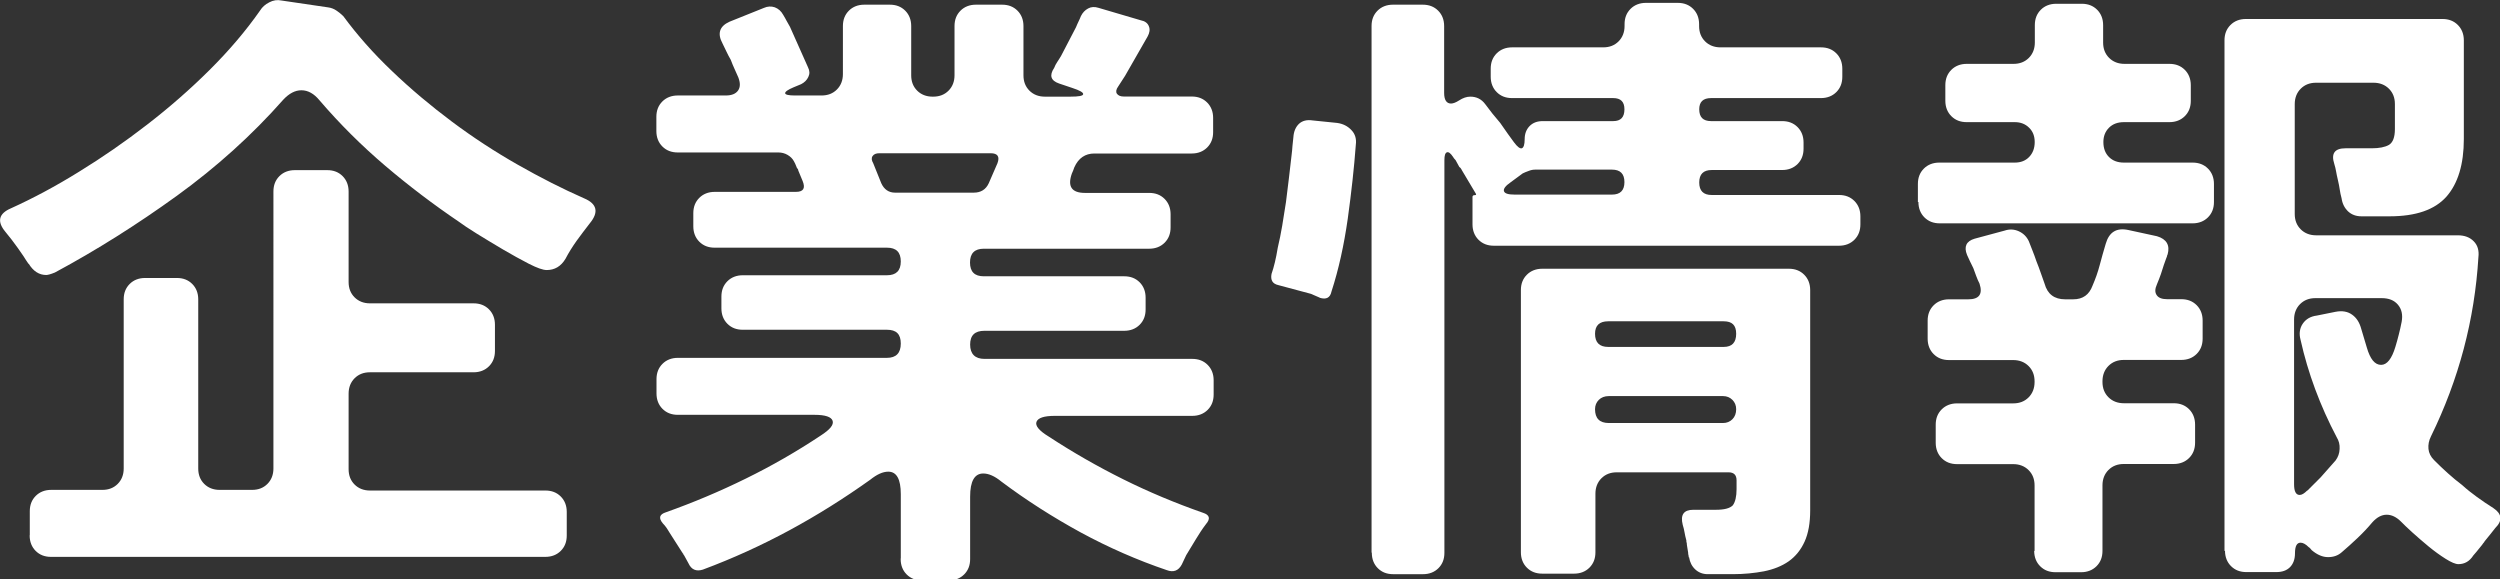
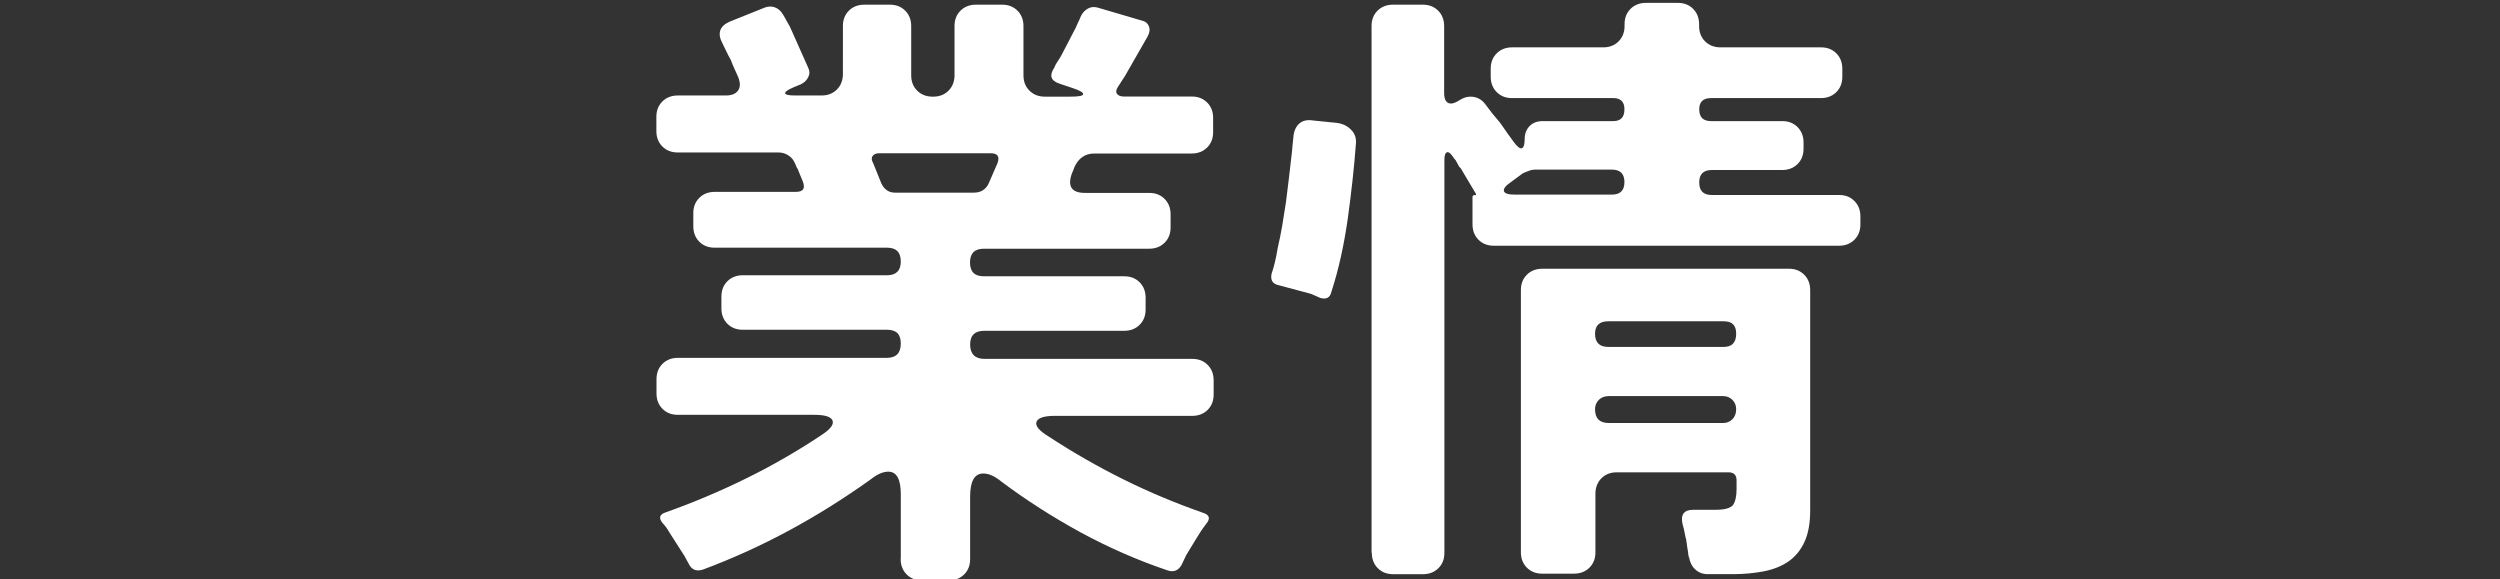
<svg xmlns="http://www.w3.org/2000/svg" id="_レイヤー_2" data-name="レイヤー 2" width="192.19" height="44.52" viewBox="0 0 192.19 44.52">
  <rect x="0" y="0" width="192.19" height="44.52" fill="#333333" stroke="none" />
  <defs>
    <style>
      .cls-1 {
        fill: #fff;
      }
    </style>
  </defs>
  <g id="image">
    <g>
-       <path class="cls-1" d="M2.19,20.28c-.13-.19-.26-.38-.38-.58-.13-.19-.27-.4-.43-.62-.16-.22-.32-.44-.48-.65-.16-.21-.32-.41-.48-.6-.67-.8-.53-1.41.43-1.82,1.7-.77,3.44-1.7,5.23-2.81,1.79-1.1,3.54-2.31,5.23-3.62,1.7-1.31,3.3-2.71,4.8-4.2,1.5-1.49,2.8-3.02,3.89-4.58.16-.26.39-.46.7-.62.3-.16.62-.21.94-.14l3.6.53c.22.03.43.11.62.24.19.13.37.27.53.43,1.06,1.44,2.3,2.85,3.74,4.22,1.44,1.38,2.98,2.67,4.61,3.89,1.63,1.22,3.32,2.32,5.06,3.31,1.74.99,3.45,1.86,5.11,2.59.99.42,1.14,1.06.43,1.92-.35.45-.69.9-1.01,1.34-.32.45-.61.91-.86,1.39-.35.58-.83.86-1.44.86-.29,0-.74-.16-1.37-.48-.62-.32-1.29-.69-1.99-1.1-.7-.42-1.38-.82-2.02-1.22-.64-.4-1.09-.7-1.34-.89-1.98-1.34-3.88-2.78-5.69-4.32-1.81-1.54-3.5-3.22-5.06-5.04-.42-.51-.88-.77-1.39-.77-.48,0-.94.24-1.39.72-2.4,2.72-5.13,5.18-8.18,7.39-3.06,2.21-6.18,4.18-9.38,5.9-.32.13-.54.19-.67.19-.54,0-.99-.29-1.34-.86ZM2.29,41.12v-1.82c0-.48.15-.87.46-1.18.3-.3.7-.46,1.18-.46h3.94c.48,0,.87-.15,1.18-.46.3-.3.46-.7.46-1.18v-13.01c0-.48.15-.87.46-1.18.3-.3.7-.46,1.18-.46h2.45c.48,0,.87.15,1.18.46.3.3.46.7.46,1.18v13.01c0,.48.15.87.46,1.18.3.3.7.46,1.18.46h2.5c.48,0,.87-.15,1.18-.46.3-.3.46-.7.46-1.18V14.72c0-.48.15-.87.46-1.18.3-.3.7-.46,1.18-.46h2.5c.48,0,.87.15,1.18.46.3.3.46.7.46,1.18v6.96c0,.48.15.87.46,1.18.3.3.7.46,1.18.46h7.97c.48,0,.87.15,1.18.46.3.3.46.7.46,1.18v2.02c0,.48-.15.87-.46,1.18-.3.3-.7.46-1.18.46h-7.97c-.48,0-.87.15-1.18.46-.3.3-.46.7-.46,1.18v5.81c0,.48.15.87.46,1.18.3.3.7.46,1.18.46h13.49c.48,0,.87.15,1.18.46.3.3.46.7.46,1.18v1.82c0,.48-.15.87-.46,1.18-.3.3-.7.46-1.18.46H3.92c-.48,0-.87-.15-1.18-.46-.3-.3-.46-.7-.46-1.18Z" />
      <path class="cls-1" d="M69.25,42.89v-4.9c0-1.15-.32-1.73-.96-1.73-.42,0-.88.21-1.39.62-2.02,1.44-4.09,2.74-6.22,3.89-2.13,1.15-4.34,2.16-6.65,3.02-.51.16-.88,0-1.1-.48l-.34-.62-.05-.05v-.05l-.05-.05-1.01-1.58c-.1-.16-.18-.3-.26-.41-.08-.11-.17-.22-.26-.31-.35-.42-.27-.7.24-.86,2.08-.74,4.13-1.6,6.14-2.59,2.02-.99,3.94-2.1,5.76-3.31.7-.45,1.01-.82.91-1.13-.1-.3-.56-.46-1.39-.46h-10.51c-.48,0-.87-.15-1.18-.46-.3-.3-.46-.7-.46-1.18v-1.1c0-.48.15-.87.46-1.18.3-.3.7-.46,1.18-.46h16.08c.7,0,1.06-.37,1.06-1.1s-.35-1.06-1.06-1.06h-11.09c-.48,0-.87-.15-1.18-.46-.3-.3-.46-.7-.46-1.18v-.91c0-.48.15-.87.46-1.18.3-.3.7-.46,1.18-.46h11.09c.7,0,1.06-.35,1.06-1.06s-.35-1.06-1.06-1.06h-13.25c-.48,0-.87-.15-1.18-.46-.3-.3-.46-.7-.46-1.18v-1.01c0-.48.15-.87.46-1.18.3-.3.7-.46,1.18-.46h6.24c.58,0,.75-.27.53-.82l-.34-.82c0-.06-.03-.13-.1-.19l-.14-.34-.1-.19c-.1-.19-.26-.35-.48-.48-.22-.13-.46-.19-.72-.19h-7.73c-.48,0-.87-.15-1.18-.46-.3-.3-.46-.7-.46-1.18v-1.1c0-.48.15-.87.46-1.18.3-.3.7-.46,1.18-.46h3.7c.45,0,.76-.13.94-.38.18-.26.18-.59.02-1.01-.1-.22-.19-.44-.29-.65-.1-.21-.19-.44-.29-.7-.13-.22-.24-.44-.34-.65-.1-.21-.19-.41-.29-.6-.42-.77-.24-1.33.53-1.68l2.64-1.06c.29-.13.57-.14.84-.05.27.1.49.29.65.58.1.16.18.31.26.46.08.14.17.3.26.46l1.39,3.12c.13.26.14.5.02.74-.11.24-.3.42-.55.55l-.58.24c-.45.19-.66.34-.65.46.02.11.26.17.74.17h2.06c.48,0,.87-.15,1.18-.46.3-.3.46-.7.46-1.18V2c0-.48.15-.87.46-1.18.3-.3.7-.46,1.18-.46h1.97c.48,0,.87.15,1.18.46.3.3.46.7.46,1.18v3.79c0,.48.15.87.46,1.18.3.3.7.46,1.18.46h.05c.48,0,.87-.15,1.18-.46.3-.3.46-.7.46-1.18V2c0-.48.15-.87.46-1.18.3-.3.7-.46,1.18-.46h2.02c.48,0,.87.15,1.18.46.3.3.46.7.46,1.18v3.79c0,.48.15.87.46,1.18.3.3.7.46,1.18.46h1.97c.64,0,.97-.06.98-.19.02-.13-.26-.29-.84-.48l-1.01-.34c-.64-.22-.77-.62-.38-1.2.06-.16.14-.31.24-.46.1-.14.19-.3.29-.46l1.15-2.21c.06-.16.13-.3.19-.43.06-.13.13-.27.19-.43.13-.26.31-.45.55-.58.24-.13.5-.14.79-.05l3.26.96c.32.06.53.22.62.46.1.24.06.5-.1.79l-1.73,3.02-.53.82c-.16.22-.19.41-.1.55.1.14.27.22.53.22h5.23c.48,0,.87.15,1.18.46.3.3.46.7.46,1.18v1.1c0,.48-.15.87-.46,1.18-.3.3-.7.46-1.18.46h-7.49c-.7,0-1.22.35-1.54,1.06-.06.19-.13.35-.19.48-.35.99-.02,1.49,1.01,1.49h4.94c.48,0,.87.15,1.18.46.3.3.46.7.46,1.18v1.01c0,.48-.15.87-.46,1.18-.3.3-.7.46-1.18.46h-12.72c-.7,0-1.06.35-1.06,1.06s.35,1.06,1.06,1.06h10.8c.48,0,.87.15,1.18.46.3.3.46.7.46,1.18v.91c0,.48-.15.87-.46,1.18-.3.3-.7.46-1.18.46h-10.75c-.74,0-1.1.35-1.1,1.06s.37,1.1,1.1,1.1h15.98c.48,0,.87.15,1.18.46.3.3.46.7.46,1.18v1.1c0,.48-.15.87-.46,1.18-.3.3-.7.46-1.18.46h-10.56c-.83,0-1.3.15-1.42.46-.11.3.2.68.94,1.13,1.86,1.22,3.77,2.31,5.74,3.29,1.97.98,4.01,1.83,6.12,2.57.51.16.59.45.24.86-.29.38-.55.78-.79,1.18-.24.4-.49.81-.74,1.22l-.34.72c-.26.48-.64.62-1.15.43-2.27-.77-4.48-1.74-6.62-2.9-2.14-1.17-4.18-2.47-6.1-3.91-.51-.42-.98-.62-1.39-.62-.67,0-1.01.59-1.01,1.78v4.8c0,.48-.15.87-.46,1.18-.3.3-.7.46-1.18.46h-2.06c-.48,0-.87-.15-1.18-.46-.3-.3-.46-.7-.46-1.18ZM68.81,14.81h6.05c.54,0,.93-.24,1.15-.72l.67-1.54c.19-.51.02-.77-.53-.77h-8.54c-.26,0-.43.07-.53.22-.1.14-.08.33.05.55l.62,1.54c.22.48.58.72,1.06.72Z" />
      <path class="cls-1" d="M101.45,22.88l-.67-.29-2.5-.67c-.45-.1-.62-.38-.53-.86.19-.54.35-1.22.48-2.02.13-.54.24-1.1.34-1.68.1-.58.19-1.18.29-1.82.16-1.25.3-2.45.43-3.6.03-.26.06-.5.07-.72.02-.22.04-.45.07-.67.03-.45.18-.79.43-1.03.26-.24.61-.33,1.06-.26l1.87.19c.45.06.82.25,1.1.55.29.3.4.68.34,1.13-.13,1.76-.34,3.66-.62,5.69-.29,2.03-.7,3.9-1.25,5.59-.1.48-.4.64-.91.48ZM105.44,42.46V2c0-.48.15-.87.46-1.18.3-.3.7-.46,1.18-.46h2.3c.48,0,.87.15,1.18.46.3.3.46.7.46,1.18v5.14c0,.54.18.82.53.82.16,0,.37-.08.62-.24.29-.19.58-.29.86-.29.48,0,.86.19,1.15.58.19.26.38.5.55.72.18.22.38.46.6.72.42.61.77,1.1,1.06,1.49.26.35.46.5.6.46.14-.05.22-.28.22-.7s.13-.75.38-1.01c.26-.26.59-.38,1.01-.38h5.42c.58,0,.86-.3.86-.91,0-.58-.29-.86-.86-.86h-7.78c-.48,0-.87-.15-1.18-.46-.3-.3-.46-.7-.46-1.18v-.62c0-.48.15-.87.46-1.18.3-.3.7-.46,1.18-.46h7.01c.48,0,.87-.15,1.18-.46.3-.3.46-.7.46-1.18v-.14c0-.48.15-.87.46-1.18.3-.3.7-.46,1.18-.46h2.45c.48,0,.87.15,1.18.46.3.3.46.7.46,1.18v.14c0,.48.15.87.46,1.18.3.3.7.46,1.18.46h7.73c.48,0,.87.15,1.18.46.3.3.46.7.46,1.18v.62c0,.48-.15.87-.46,1.18-.3.3-.7.46-1.18.46h-8.45c-.61,0-.91.29-.91.86,0,.61.3.91.91.91h5.47c.48,0,.87.15,1.18.46.3.3.46.7.46,1.18v.48c0,.48-.15.87-.46,1.18-.3.3-.7.46-1.18.46h-5.42c-.64,0-.96.32-.96.96s.32.96.96.96h9.79c.48,0,.87.15,1.18.46.3.3.46.7.46,1.18v.62c0,.48-.15.87-.46,1.18-.3.3-.7.46-1.18.46h-26.54c-.48,0-.87-.15-1.18-.46-.3-.3-.46-.7-.46-1.18v-2.11c0-.1.06-.14.19-.14.1,0,.11-.05.05-.14l-1.06-1.78c-.06-.13-.13-.21-.19-.24l-.29-.53c-.1-.1-.16-.18-.19-.24-.19-.29-.35-.41-.48-.36-.13.05-.19.25-.19.6v30.19c0,.48-.15.87-.46,1.18-.3.3-.7.46-1.18.46h-2.3c-.48,0-.87-.15-1.18-.46-.3-.3-.46-.7-.46-1.18ZM116.43,14.96h7.49c.64,0,.96-.32.96-.96s-.32-.96-.96-.96h-5.9c-.16,0-.33.03-.5.1-.18.06-.33.13-.46.19l-.91.67c-.42.29-.59.52-.53.7.06.18.34.26.82.26ZM129.82,42.84c0-.06,0-.12-.02-.17-.02-.05-.02-.1-.02-.17l-.1-.62c0-.06,0-.12-.02-.17-.02-.05-.02-.1-.02-.17-.06-.22-.11-.43-.14-.62-.03-.19-.08-.38-.14-.58-.19-.77.08-1.15.82-1.15h1.73c.64,0,1.07-.11,1.3-.34.19-.26.29-.67.29-1.25v-.67c0-.42-.21-.62-.62-.62h-8.59c-.48,0-.87.15-1.18.46-.3.3-.46.7-.46,1.18v4.51c0,.48-.15.87-.46,1.18-.3.3-.7.46-1.18.46h-2.45c-.48,0-.87-.15-1.18-.46-.3-.3-.46-.7-.46-1.18v-20.16c0-.48.15-.87.46-1.18.3-.3.7-.46,1.18-.46h18.96c.48,0,.87.15,1.18.46.3.3.46.7.46,1.18v16.94c0,.96-.14,1.76-.43,2.4-.29.64-.7,1.14-1.22,1.51-.53.37-1.16.62-1.9.77-.74.14-1.54.22-2.4.22h-1.92c-.38,0-.7-.12-.96-.36-.26-.24-.42-.55-.48-.94ZM123.63,26.67h8.88c.64,0,.96-.34.96-1.01s-.32-.96-.96-.96h-8.88c-.67,0-1.01.32-1.01.96,0,.67.34,1.01,1.01,1.01ZM123.68,32.52h8.78c.29,0,.53-.1.72-.29.19-.19.29-.45.29-.77,0-.29-.1-.53-.29-.72s-.43-.29-.72-.29h-8.78c-.32,0-.58.1-.77.29s-.29.43-.29.72c0,.7.35,1.06,1.06,1.06Z" />
-       <path class="cls-1" d="M147.44,15.53v-1.39c0-.48.15-.87.46-1.18.3-.3.7-.46,1.18-.46h5.81c.45,0,.82-.14,1.1-.43s.43-.67.43-1.15c0-.45-.14-.82-.43-1.1-.29-.29-.66-.43-1.1-.43h-3.7c-.48,0-.87-.15-1.18-.46-.3-.3-.46-.7-.46-1.18v-1.2c0-.48.15-.87.46-1.18.3-.3.7-.46,1.18-.46h3.6c.48,0,.87-.15,1.18-.46.3-.3.46-.7.46-1.18v-1.34c0-.48.15-.87.46-1.18.3-.3.7-.46,1.18-.46h1.97c.48,0,.87.15,1.18.46.3.3.46.7.46,1.18v1.34c0,.48.15.87.46,1.18.3.3.7.46,1.18.46h3.46c.48,0,.87.15,1.18.46.3.3.46.7.46,1.18v1.2c0,.48-.15.87-.46,1.18-.3.3-.7.46-1.18.46h-3.5c-.48,0-.86.14-1.15.43-.29.29-.43.66-.43,1.1,0,.48.14.86.43,1.15s.67.43,1.15.43h5.28c.48,0,.87.15,1.18.46.3.3.46.7.46,1.18v1.39c0,.48-.15.87-.46,1.18-.3.3-.7.46-1.18.46h-19.44c-.48,0-.87-.15-1.18-.46-.3-.3-.46-.7-.46-1.18ZM156.41,42.36v-5.04c0-.48-.15-.87-.46-1.18-.3-.3-.7-.46-1.18-.46h-4.32c-.48,0-.87-.15-1.18-.46-.3-.3-.46-.7-.46-1.18v-1.39c0-.48.15-.87.46-1.18.3-.3.7-.46,1.18-.46h4.32c.48,0,.87-.15,1.18-.46.3-.3.46-.7.46-1.18v-.05c0-.48-.15-.87-.46-1.18-.3-.3-.7-.46-1.18-.46h-4.94c-.48,0-.87-.15-1.18-.46-.3-.3-.46-.7-.46-1.18v-1.39c0-.48.15-.87.46-1.18.3-.3.7-.46,1.18-.46h1.49c.83,0,1.12-.4.86-1.2-.1-.19-.18-.39-.26-.6-.08-.21-.15-.41-.22-.6-.1-.19-.18-.37-.26-.53-.08-.16-.15-.32-.22-.48-.26-.64-.06-1.06.58-1.25l2.3-.62c.38-.13.75-.11,1.1.05.35.16.61.42.77.77.1.26.19.5.29.74.1.24.19.5.29.79.13.32.24.62.34.91.1.29.19.56.29.82.22.8.75,1.2,1.58,1.2h.62c.74,0,1.23-.35,1.49-1.06.22-.51.41-1.04.55-1.58.14-.54.3-1.09.46-1.63.26-.9.83-1.25,1.73-1.06l2.21.48c.74.22,1.01.69.82,1.39-.03.06-.05.11-.05.14s-.02.08-.05.14l-.19.53c-.13.45-.3.94-.53,1.49-.16.35-.17.63-.02.84.14.21.41.31.79.31h1.1c.48,0,.87.15,1.18.46.3.3.46.7.46,1.18v1.39c0,.48-.15.87-.46,1.18-.3.3-.7.46-1.18.46h-4.42c-.48,0-.87.15-1.18.46-.3.3-.46.7-.46,1.18v.05c0,.48.15.87.46,1.18.3.3.7.46,1.18.46h3.84c.48,0,.87.15,1.18.46.3.3.46.7.46,1.18v1.39c0,.48-.15.87-.46,1.18-.3.3-.7.46-1.18.46h-3.84c-.48,0-.87.15-1.18.46-.3.3-.46.7-.46,1.18v5.04c0,.48-.15.87-.46,1.18-.3.3-.7.46-1.18.46h-1.97c-.48,0-.87-.15-1.18-.46-.3-.3-.46-.7-.46-1.18ZM171.01,42.36V3.1c0-.48.15-.87.46-1.18.3-.3.7-.46,1.18-.46h15.12c.48,0,.87.15,1.18.46.3.3.46.7.46,1.18v7.58c0,1.95-.45,3.43-1.34,4.44-.9,1.01-2.35,1.51-4.37,1.51h-2.16c-.42,0-.76-.13-1.03-.38-.27-.26-.44-.59-.5-1.01-.06-.22-.11-.45-.14-.67-.03-.22-.08-.46-.14-.72-.06-.26-.11-.48-.14-.67-.03-.19-.08-.38-.14-.58-.26-.8.03-1.2.86-1.2h2.02c.58,0,1.02-.09,1.32-.26.3-.18.46-.58.46-1.22v-1.92c0-.48-.15-.87-.46-1.18-.3-.3-.7-.46-1.18-.46h-4.42c-.48,0-.87.15-1.18.46-.3.3-.46.7-.46,1.18v8.45c0,.48.15.87.46,1.18.3.3.7.46,1.18.46h10.9c.51,0,.92.15,1.22.46.3.3.42.71.36,1.22-.29,4.8-1.5,9.39-3.65,13.78-.16.32-.22.64-.19.96.03.32.18.61.43.86.35.35.7.69,1.06,1.01.35.32.72.62,1.1.91.35.32.73.62,1.13.91.4.29.82.58,1.27.86.67.45.72.96.14,1.54-.13.16-.26.32-.38.48-.13.16-.27.34-.43.53-.03.06-.06.11-.1.14-.03.03-.06.08-.1.14l-.43.53c-.06.06-.1.11-.12.14-.02.03-.06.08-.12.14-.29.45-.67.67-1.15.67-.22,0-.55-.14-.98-.41-.43-.27-.87-.59-1.32-.96-.45-.37-.86-.73-1.25-1.08-.38-.35-.67-.62-.86-.82-.35-.35-.72-.53-1.1-.53s-.75.19-1.1.58c-.35.42-.73.82-1.13,1.2-.4.38-.81.75-1.22,1.1-.29.26-.64.38-1.06.38s-.83-.18-1.25-.53c-.06-.06-.1-.11-.12-.14-.02-.03-.06-.06-.12-.1-.22-.22-.43-.34-.62-.34-.29,0-.43.27-.43.82,0,.45-.13.8-.38,1.06-.26.26-.61.38-1.06.38h-2.3c-.48,0-.87-.15-1.18-.46-.3-.3-.46-.7-.46-1.18ZM177.39,37.71l1.01-1.01,1.15-1.3c.19-.26.3-.55.31-.89.02-.34-.06-.63-.22-.89-1.28-2.43-2.21-4.93-2.78-7.49-.13-.48-.07-.9.17-1.25.24-.35.6-.56,1.08-.62l1.44-.29c.51-.1.94-.02,1.27.22.34.24.57.6.7,1.08l.43,1.44c.26.9.62,1.34,1.1,1.34.45,0,.82-.46,1.1-1.39.1-.32.18-.63.26-.94.08-.3.15-.63.22-.98.1-.54,0-.98-.29-1.32-.29-.34-.7-.5-1.25-.5h-5.09c-.48,0-.87.15-1.18.46-.3.3-.46.7-.46,1.18v12.67c0,.54.14.82.43.82.16,0,.35-.11.58-.34Z" />
    </g>
  </g>
</svg>